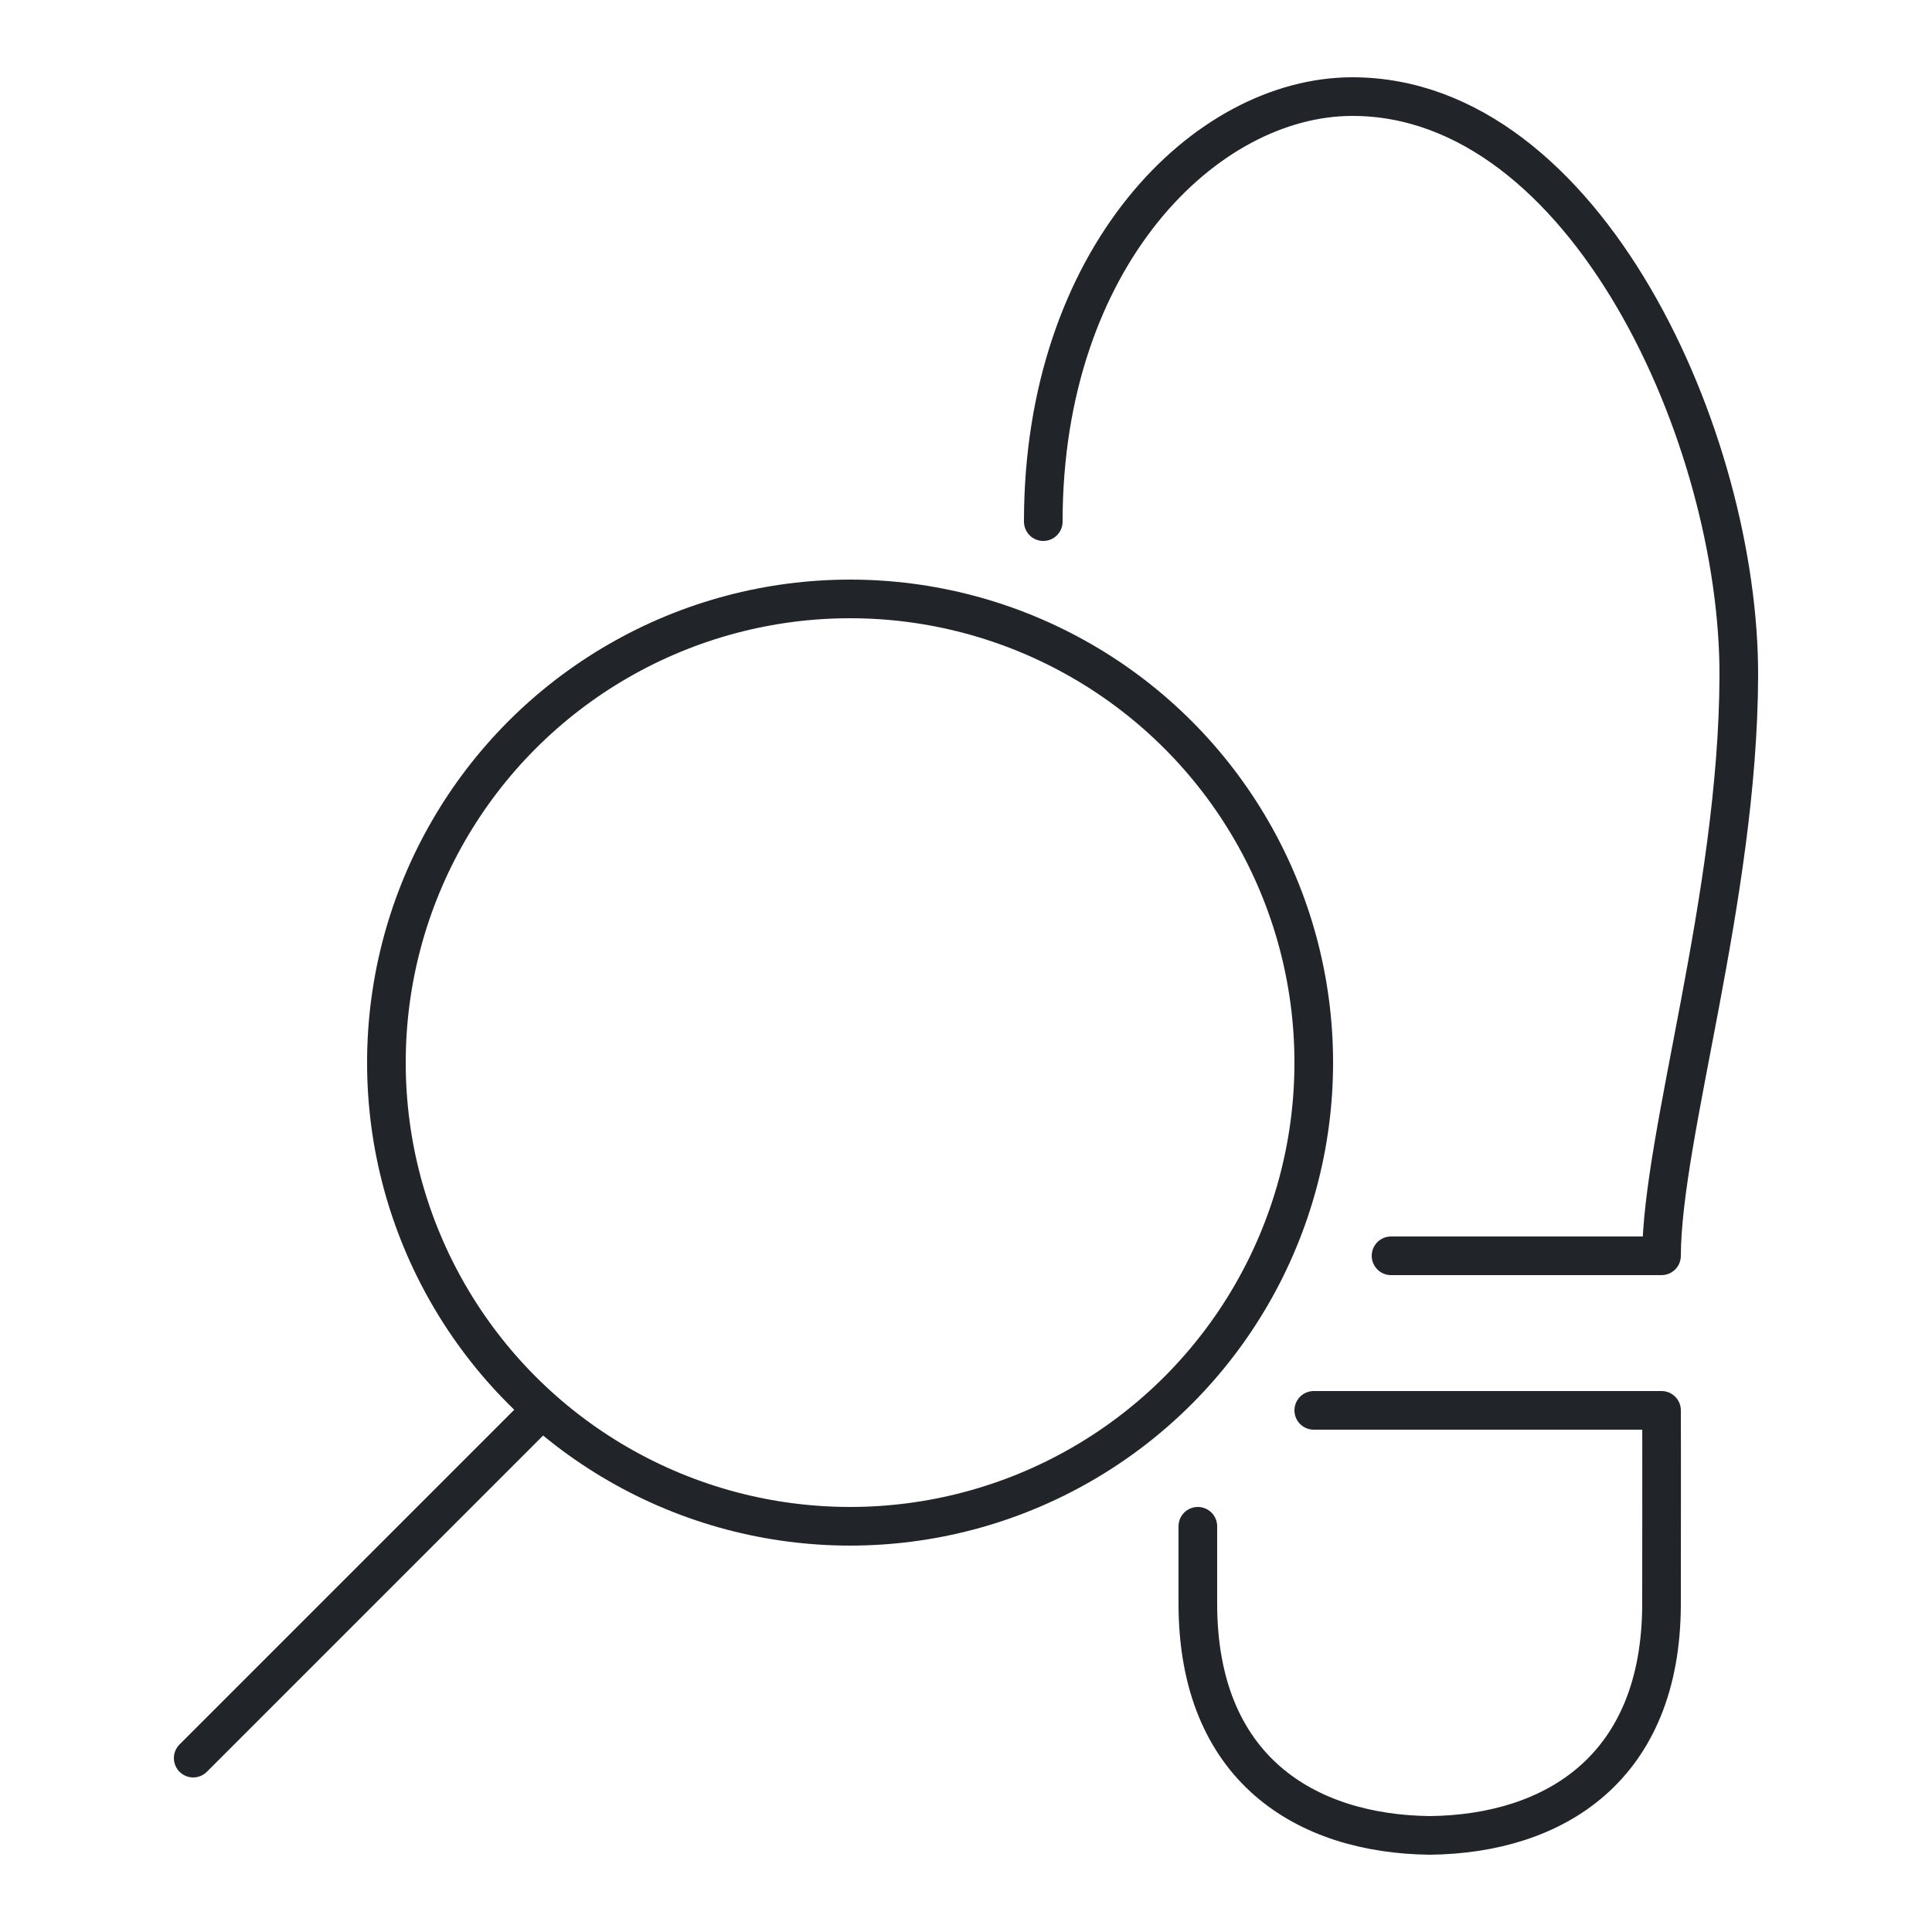
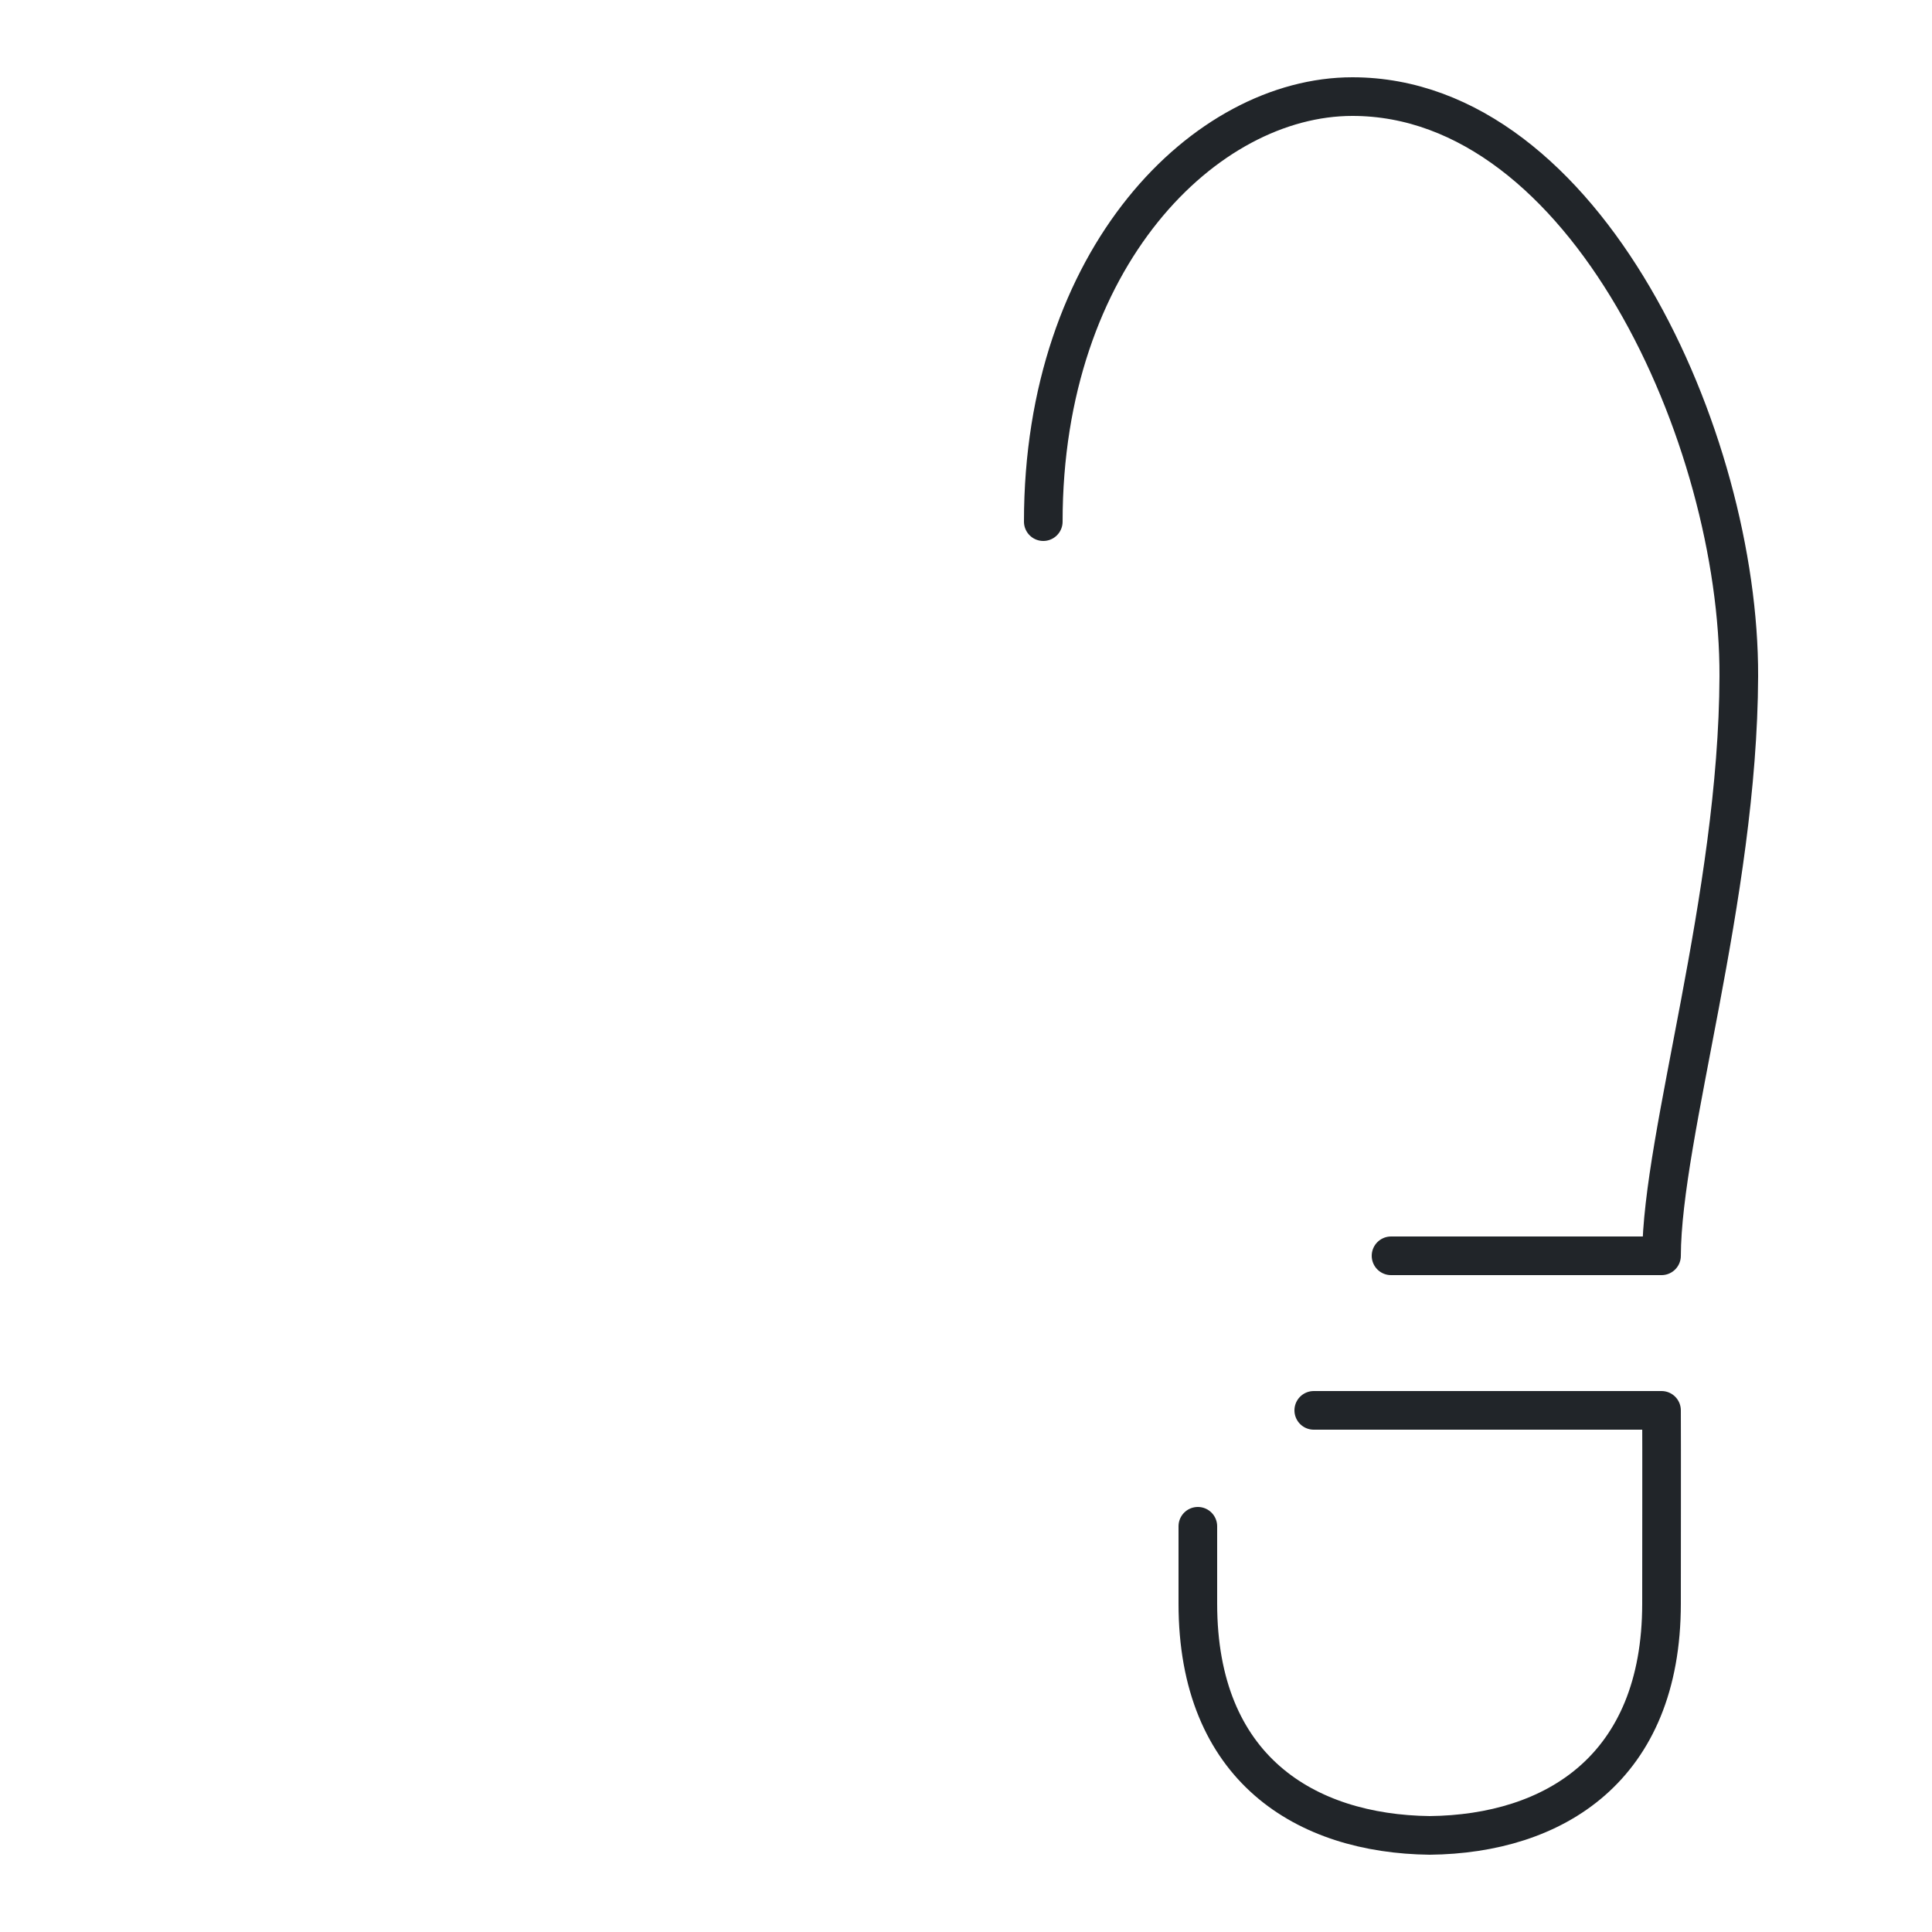
<svg xmlns="http://www.w3.org/2000/svg" viewBox="0 0 100 100">
  <defs>
    <style>.c{fill:transparent;}.d{fill:none;stroke:#212529;stroke-linecap:round;stroke-linejoin:round;stroke-width:2px;}</style>
  </defs>
  <g id="a">
    <rect class="c" width="100" height="100" />
  </g>
  <g id="b">
    <g>
      <path class="d" d="M72,65h14c.02-6.25,3.96-18.55,4-30,.04-12.31-7.92-30-20-30-7.61,0-16,8.33-16,22m8,52s0,2.64,0,4c0,8.54,5.57,11.92,12,12,6.43-.07,12-3.46,12-12,0-2.49,.01-8.02,0-10h-18" />
-       <circle class="d" cx="44" cy="55" r="24" />
-       <line class="d" x1="28" y1="73" x2="10" y2="91" />
    </g>
  </g>
</svg>